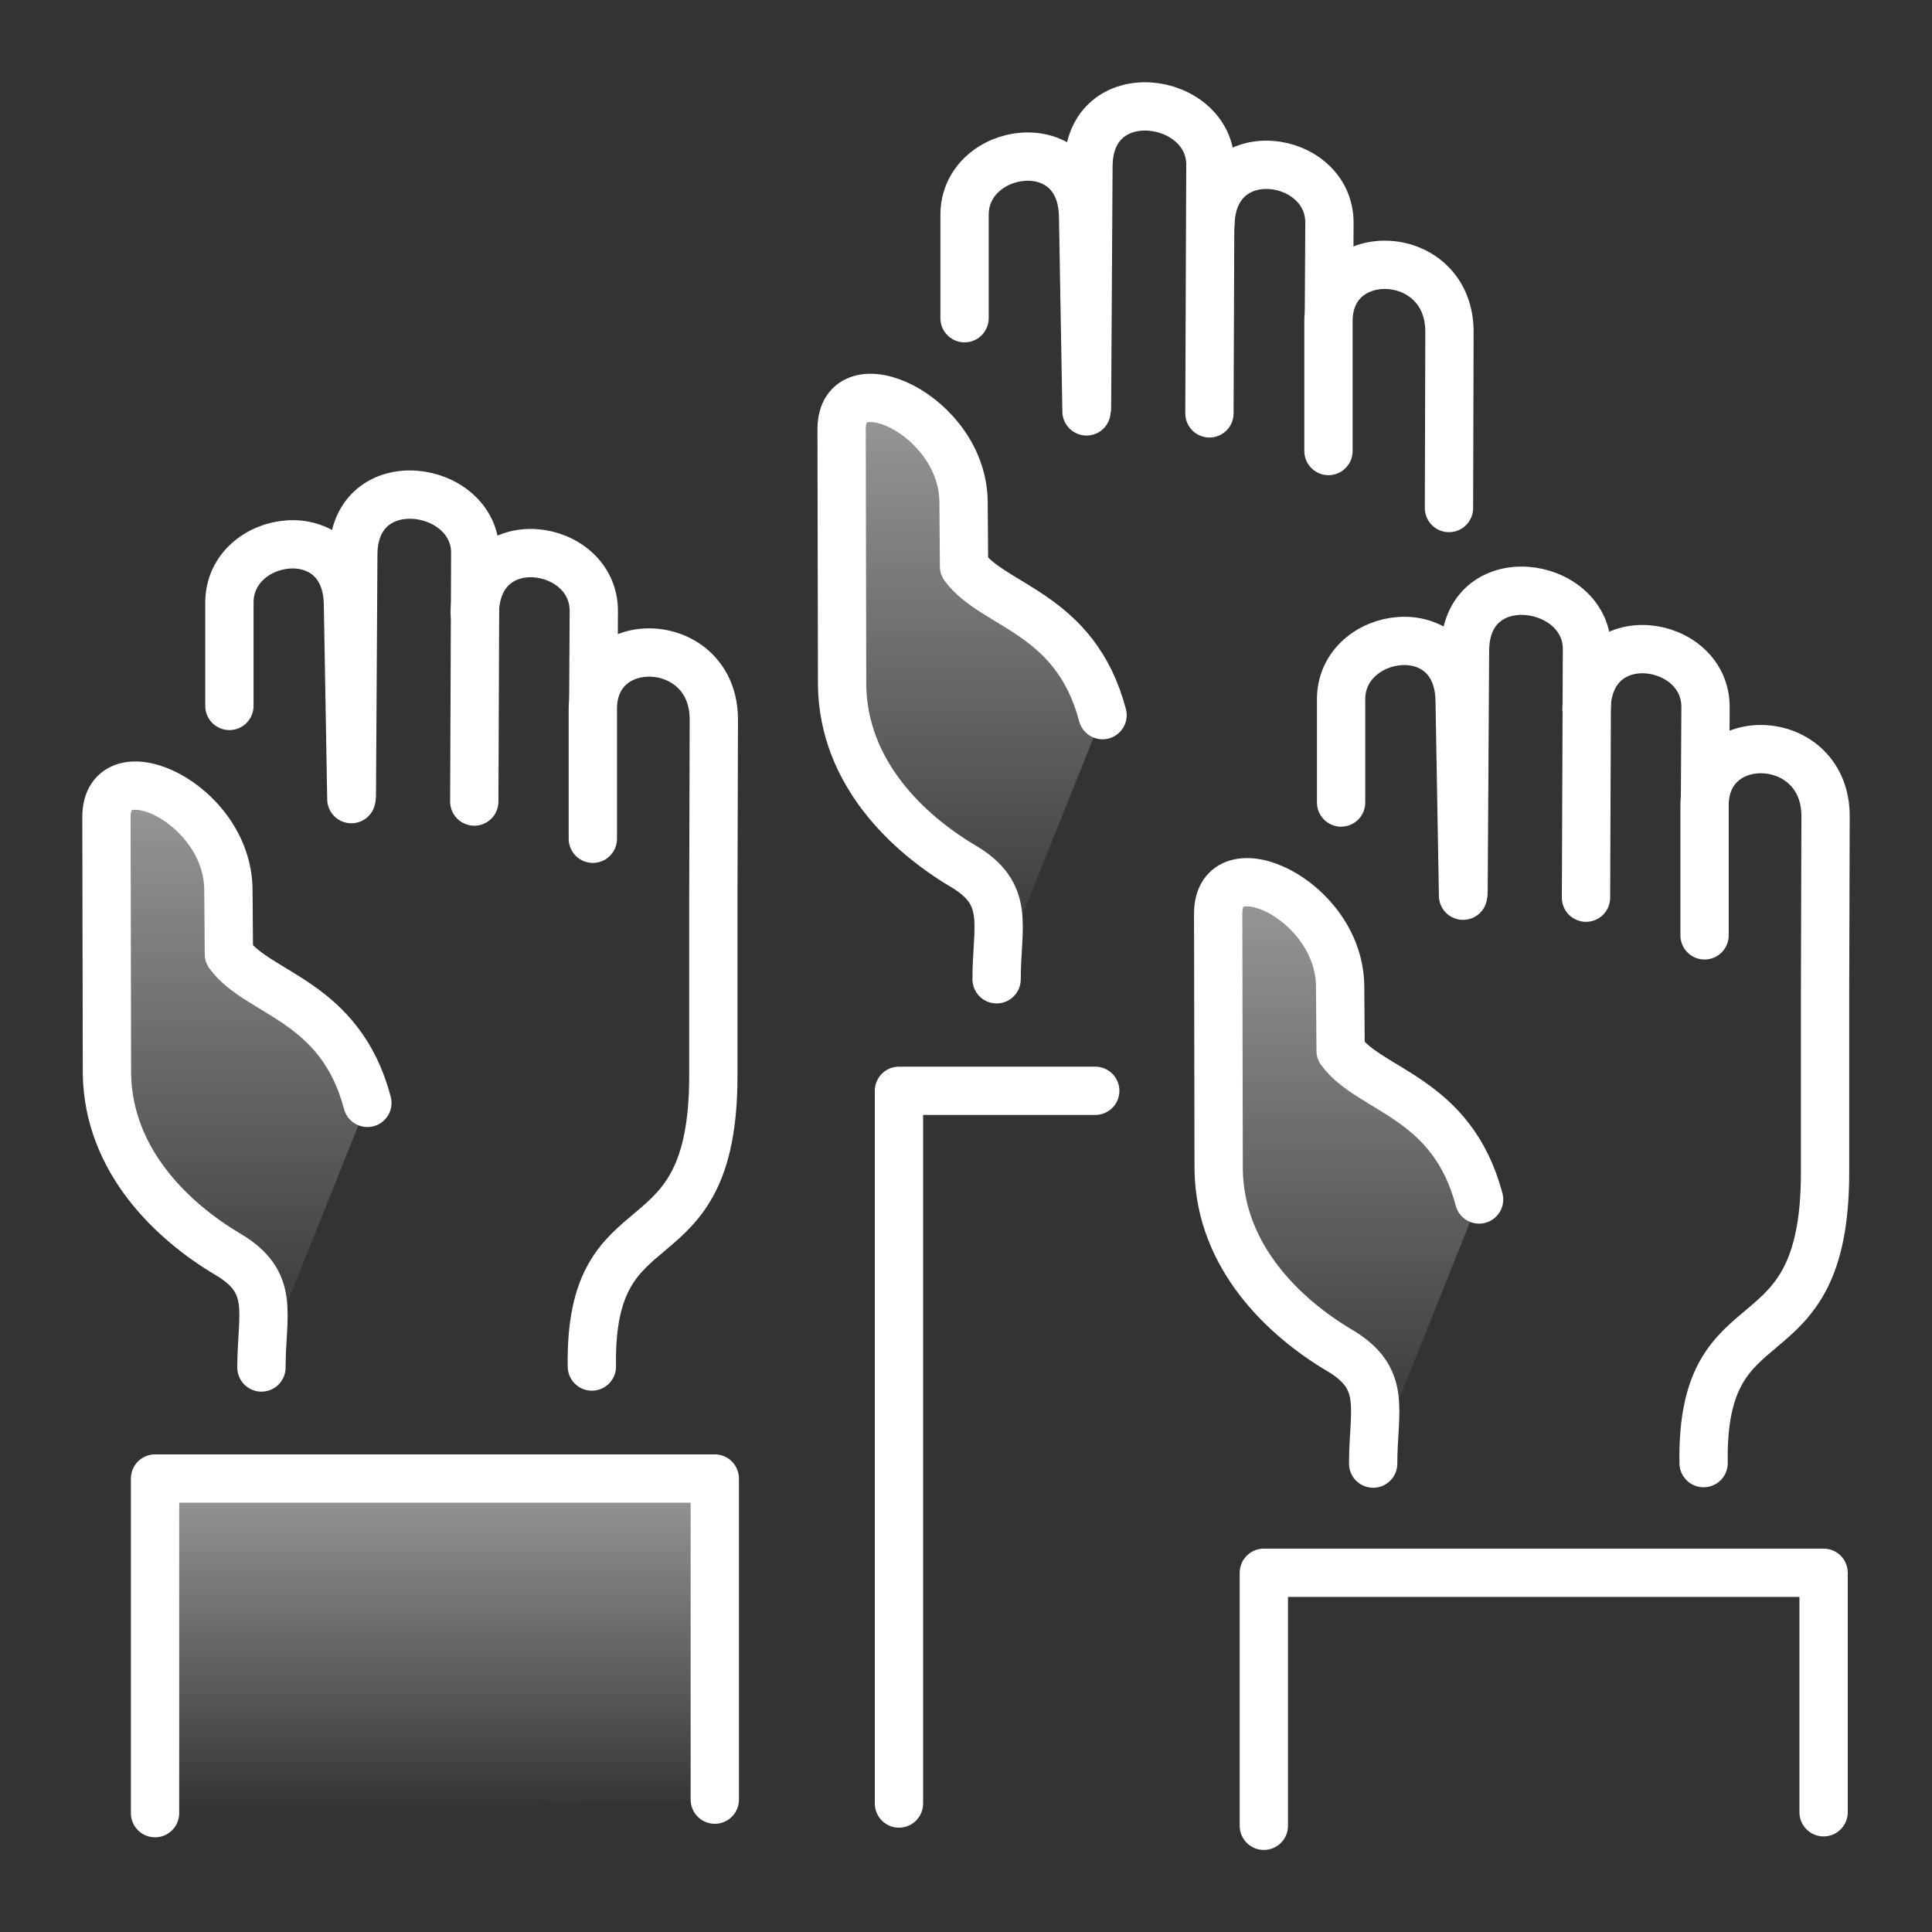
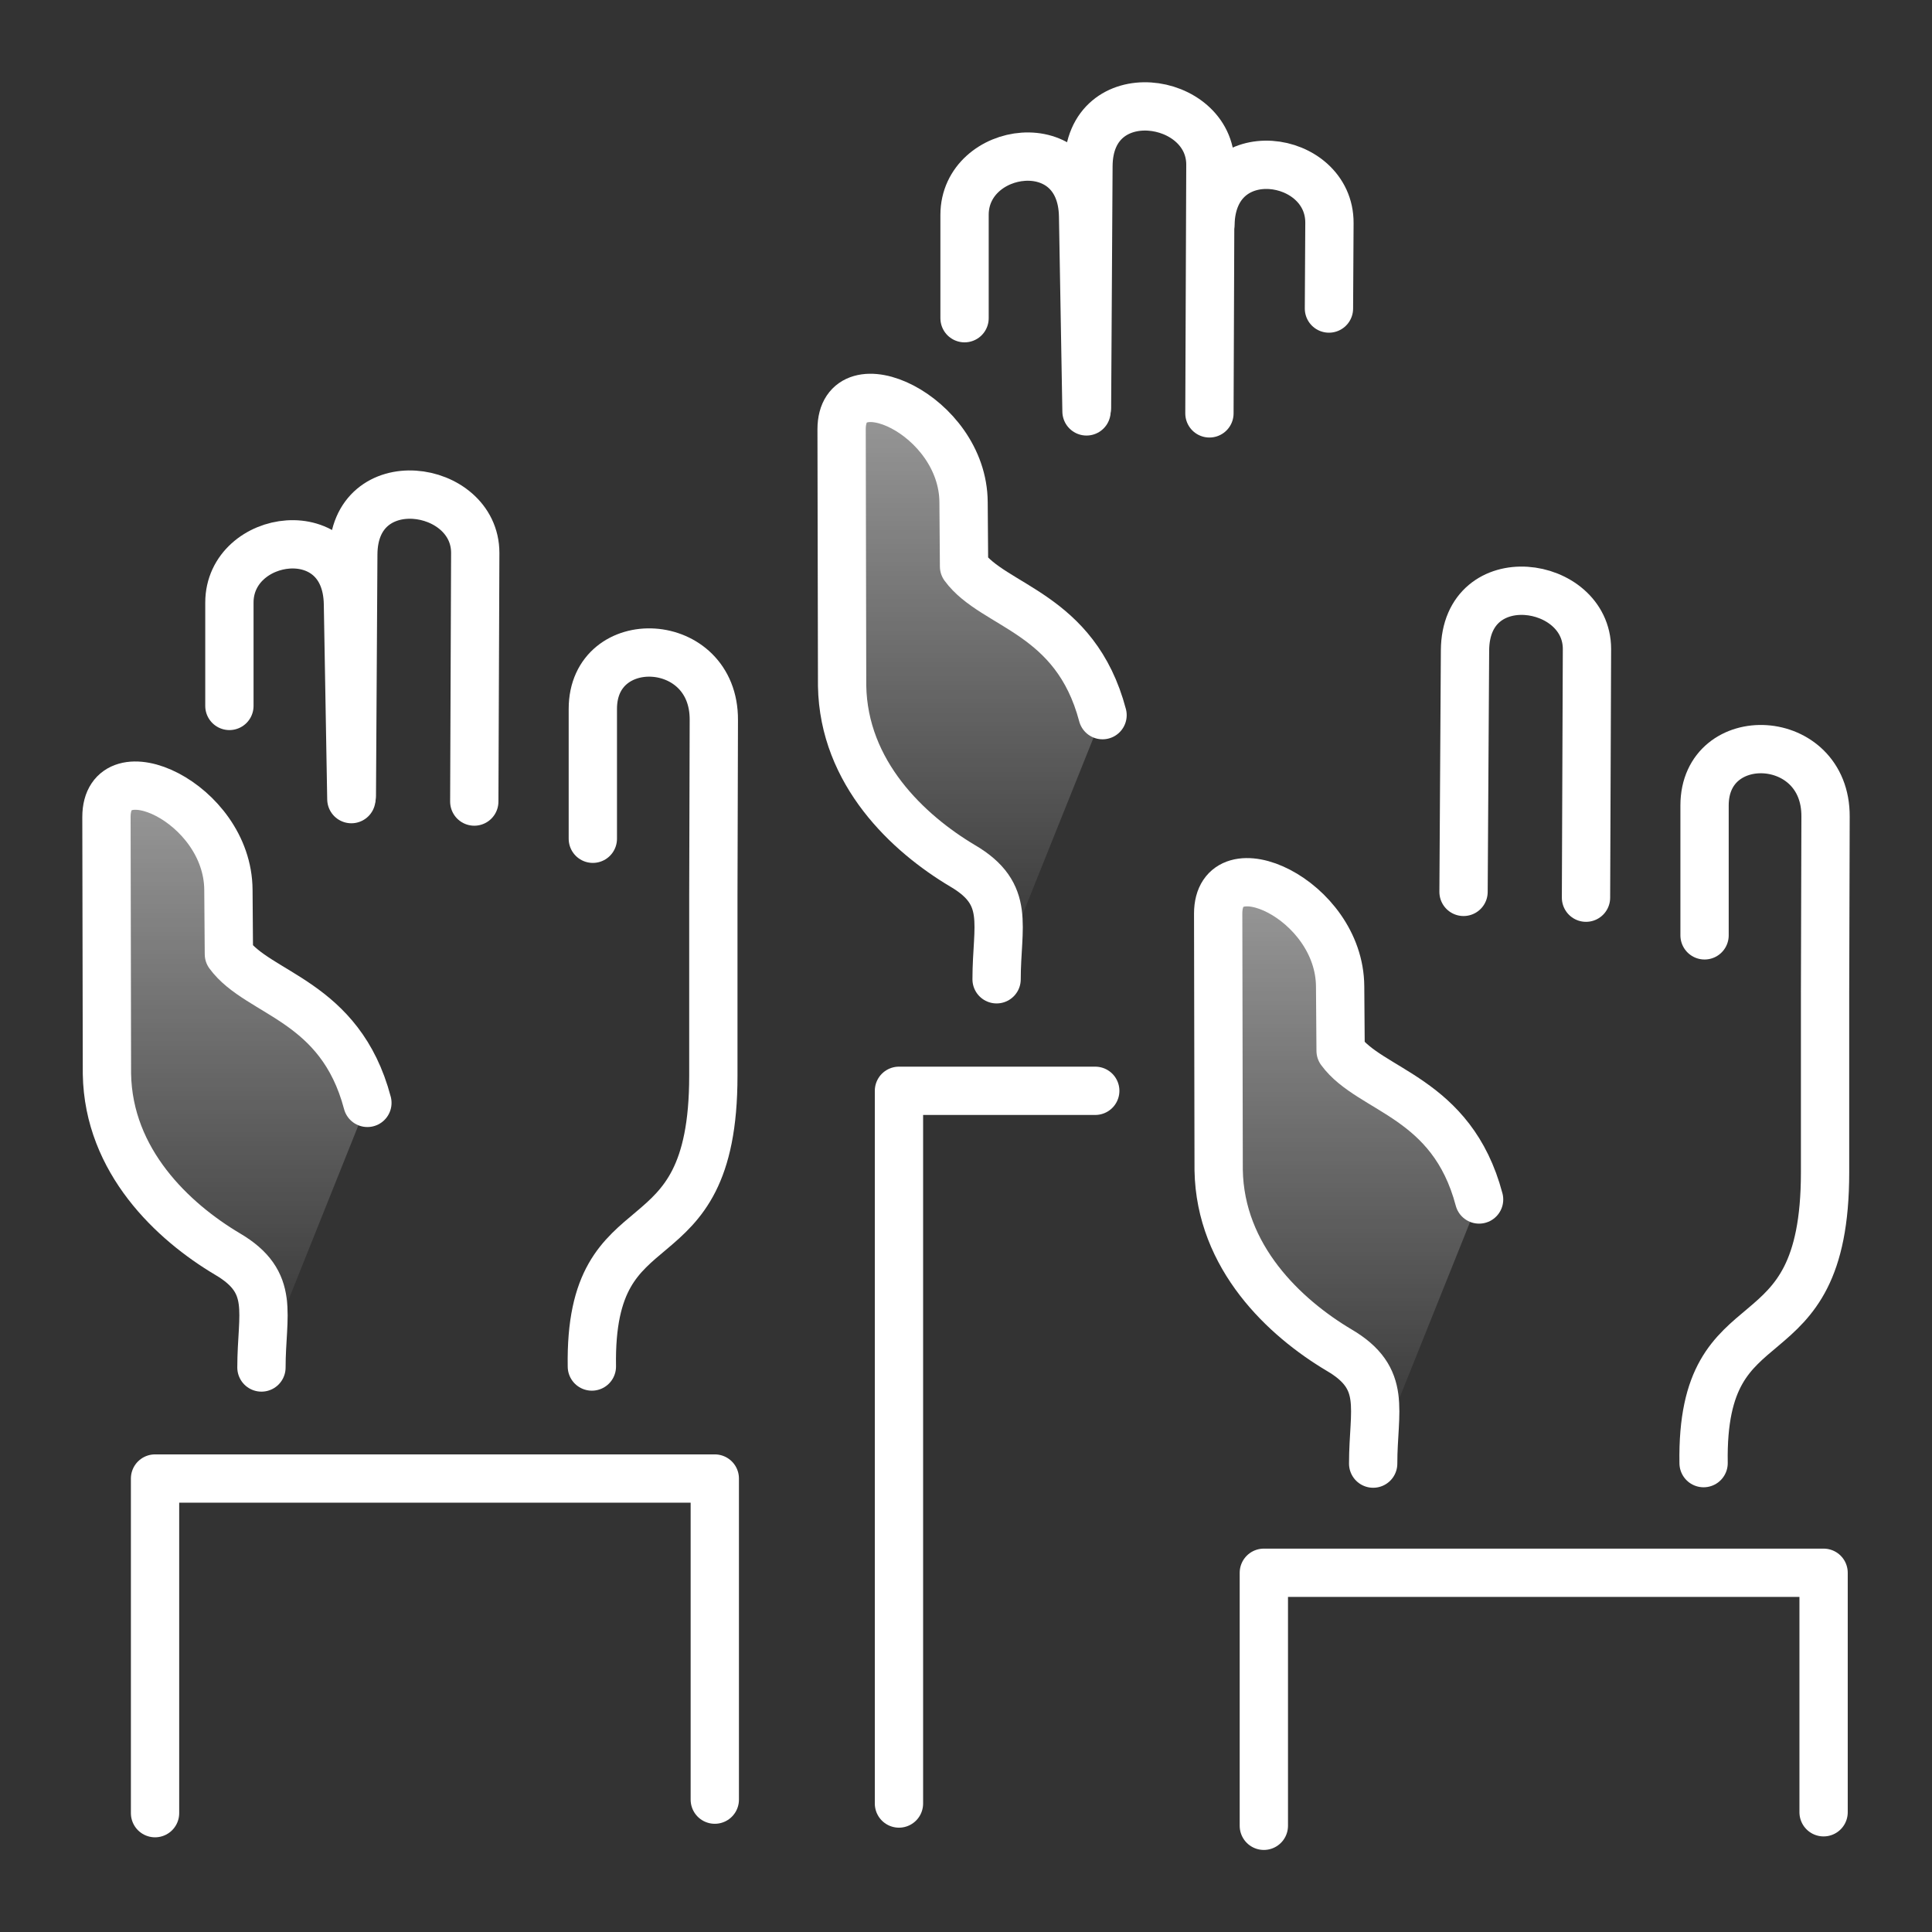
<svg xmlns="http://www.w3.org/2000/svg" width="80" height="80" viewBox="0 0 80 80" fill="none">
  <rect x="0" y="0" width="80" height="80" fill="#333333" stroke="none" />
  <g clip-path="url(#clip0_767_36103)">
    <path d="M45.352 45.168H37.224V74.68" stroke="white" stroke-width="2" stroke-miterlimit="22.926" stroke-linecap="round" stroke-linejoin="round" />
    <path d="M9.499 29.231V24.952C9.499 22.093 14.348 21.373 14.408 25.012L14.549 33.09" stroke="white" stroke-width="2" stroke-miterlimit="22.926" stroke-linecap="round" stroke-linejoin="round" />
    <path d="M24.548 34.731V29.352C24.548 26.073 29.578 26.273 29.558 29.812L29.538 37.09V44.548C29.538 52.806 24.387 49.347 24.508 56.585" stroke="white" stroke-width="2" stroke-miterlimit="22.926" stroke-linecap="round" stroke-linejoin="round" />
    <path d="M10.826 56.625C10.826 54.386 11.43 53.106 9.418 51.926C7.165 50.587 4.489 48.087 4.428 44.468L4.408 33.831C4.408 30.972 9.438 33.211 9.458 36.85L9.478 39.51C10.706 41.189 14.086 41.409 15.213 45.668" stroke="white" stroke-width="2" stroke-miterlimit="22.926" stroke-linecap="round" stroke-linejoin="round" />
    <path opacity="0.5" d="M10.826 56.625C10.826 54.386 11.43 53.106 9.418 51.926C7.165 50.587 4.489 48.087 4.428 44.468L4.408 33.831C4.408 30.972 9.438 33.211 9.458 36.85L9.478 39.51C10.706 41.189 14.086 41.409 15.212 45.668" fill="url(#paint0_linear_767_36103)" />
    <path d="M19.639 33.191L19.679 22.894C19.679 20.034 14.649 19.314 14.629 22.953L14.569 32.951" stroke="white" stroke-width="2" stroke-miterlimit="22.926" stroke-linecap="round" stroke-linejoin="round" />
-     <path d="M24.568 28.855L24.588 25.315C24.608 22.456 19.739 21.736 19.659 25.375" stroke="white" stroke-width="2" stroke-miterlimit="22.926" stroke-linecap="round" stroke-linejoin="round" />
    <path d="M29.598 74.519V61.223H6.42V75.079" stroke="white" stroke-width="2" stroke-miterlimit="22.926" stroke-linecap="round" stroke-linejoin="round" />
-     <path opacity="0.5" d="M29.598 74.523V61.227H6.42V75.083" fill="url(#paint1_linear_767_36103)" />
    <path d="M75.511 75.042V65.125H52.333V75.602" stroke="white" stroke-width="2" stroke-miterlimit="22.926" stroke-linecap="round" stroke-linejoin="round" />
    <path d="M39.94 13.176V8.897C39.94 6.038 44.788 5.318 44.849 8.957L44.99 17.035" stroke="white" stroke-width="2" stroke-miterlimit="22.926" stroke-linecap="round" stroke-linejoin="round" />
-     <path d="M55.009 18.676V13.298C55.009 10.019 60.039 10.219 60.019 13.758L59.999 21.036" stroke="white" stroke-width="2" stroke-miterlimit="22.926" stroke-linecap="round" stroke-linejoin="round" />
    <path d="M41.267 40.55C41.267 38.311 41.871 37.031 39.859 35.852C37.606 34.512 34.93 32.013 34.87 28.394L34.849 17.776C34.849 14.917 39.879 17.157 39.899 20.796L39.919 23.455C41.147 25.134 44.527 25.354 45.654 29.613" stroke="white" stroke-width="2" stroke-miterlimit="22.926" stroke-linecap="round" stroke-linejoin="round" />
    <path opacity="0.5" d="M41.268 40.55C41.268 38.311 41.871 37.031 39.859 35.852C37.606 34.512 34.93 32.013 34.87 28.394L34.85 17.776C34.85 14.917 39.88 17.157 39.9 20.796L39.92 23.455C41.147 25.134 44.527 25.354 45.654 29.613" fill="url(#paint2_linear_767_36103)" />
    <path d="M50.08 17.117L50.12 6.819C50.12 3.96 45.09 3.24 45.07 6.879L45.01 16.877" stroke="white" stroke-width="2" stroke-miterlimit="22.926" stroke-linecap="round" stroke-linejoin="round" />
    <path d="M55.029 12.776L55.049 9.237C55.069 6.378 50.201 5.658 50.12 9.297" stroke="white" stroke-width="2" stroke-miterlimit="22.926" stroke-linecap="round" stroke-linejoin="round" />
-     <path d="M55.532 33.231V28.952C55.532 26.093 60.381 25.373 60.441 29.012L60.582 37.09" stroke="white" stroke-width="2" stroke-miterlimit="22.926" stroke-linecap="round" stroke-linejoin="round" />
    <path d="M70.582 38.731V33.352C70.582 30.073 75.612 30.273 75.592 33.812L75.572 41.09V48.548C75.572 56.806 70.421 53.347 70.542 60.585" stroke="white" stroke-width="2" stroke-miterlimit="22.926" stroke-linecap="round" stroke-linejoin="round" />
    <path d="M56.86 60.605C56.86 58.366 57.464 57.086 55.452 55.906C53.199 54.567 50.523 52.067 50.462 48.448L50.442 37.831C50.442 34.972 55.472 37.211 55.492 40.85L55.512 43.51C56.74 45.189 60.12 45.409 61.246 49.668" stroke="white" stroke-width="2" stroke-miterlimit="22.926" stroke-linecap="round" stroke-linejoin="round" />
    <path opacity="0.5" d="M56.86 60.605C56.86 58.366 57.463 57.086 55.451 55.906C53.198 54.567 50.522 52.067 50.462 48.448L50.441 37.831C50.441 34.972 55.471 37.211 55.491 40.85L55.512 43.51C56.739 45.189 60.119 45.409 61.246 49.668" fill="url(#paint3_linear_767_36103)" />
    <path d="M65.673 37.171L65.713 26.874C65.713 24.015 60.683 23.295 60.663 26.934L60.602 36.931" stroke="white" stroke-width="2" stroke-miterlimit="22.926" stroke-linecap="round" stroke-linejoin="round" />
-     <path d="M70.602 32.831L70.622 29.292C70.642 26.433 65.773 25.713 65.693 29.352" stroke="white" stroke-width="2" stroke-miterlimit="22.926" stroke-linecap="round" stroke-linejoin="round" />
  </g>
  <defs>
    <linearGradient id="paint0_linear_767_36103" x1="9.81" y1="32.531" x2="9.81" y2="56.625" gradientUnits="userSpaceOnUse">
      <stop stop-color="white" />
      <stop offset="1" stop-color="white" stop-opacity="0" />
    </linearGradient>
    <linearGradient id="paint1_linear_767_36103" x1="18.009" y1="61.227" x2="18.009" y2="75.083" gradientUnits="userSpaceOnUse">
      <stop stop-color="white" />
      <stop offset="1" stop-color="white" stop-opacity="0" />
    </linearGradient>
    <linearGradient id="paint2_linear_767_36103" x1="40.252" y1="16.477" x2="40.252" y2="40.55" gradientUnits="userSpaceOnUse">
      <stop stop-color="white" />
      <stop offset="1" stop-color="white" stop-opacity="0" />
    </linearGradient>
    <linearGradient id="paint3_linear_767_36103" x1="55.843" y1="36.531" x2="55.843" y2="60.605" gradientUnits="userSpaceOnUse">
      <stop stop-color="white" />
      <stop offset="1" stop-color="white" stop-opacity="0" />
    </linearGradient>
    <clipPath id="clip0_767_36103">
      <rect width="74" height="74" fill="white" transform="translate(3 3)" />
    </clipPath>
  </defs>
</svg>